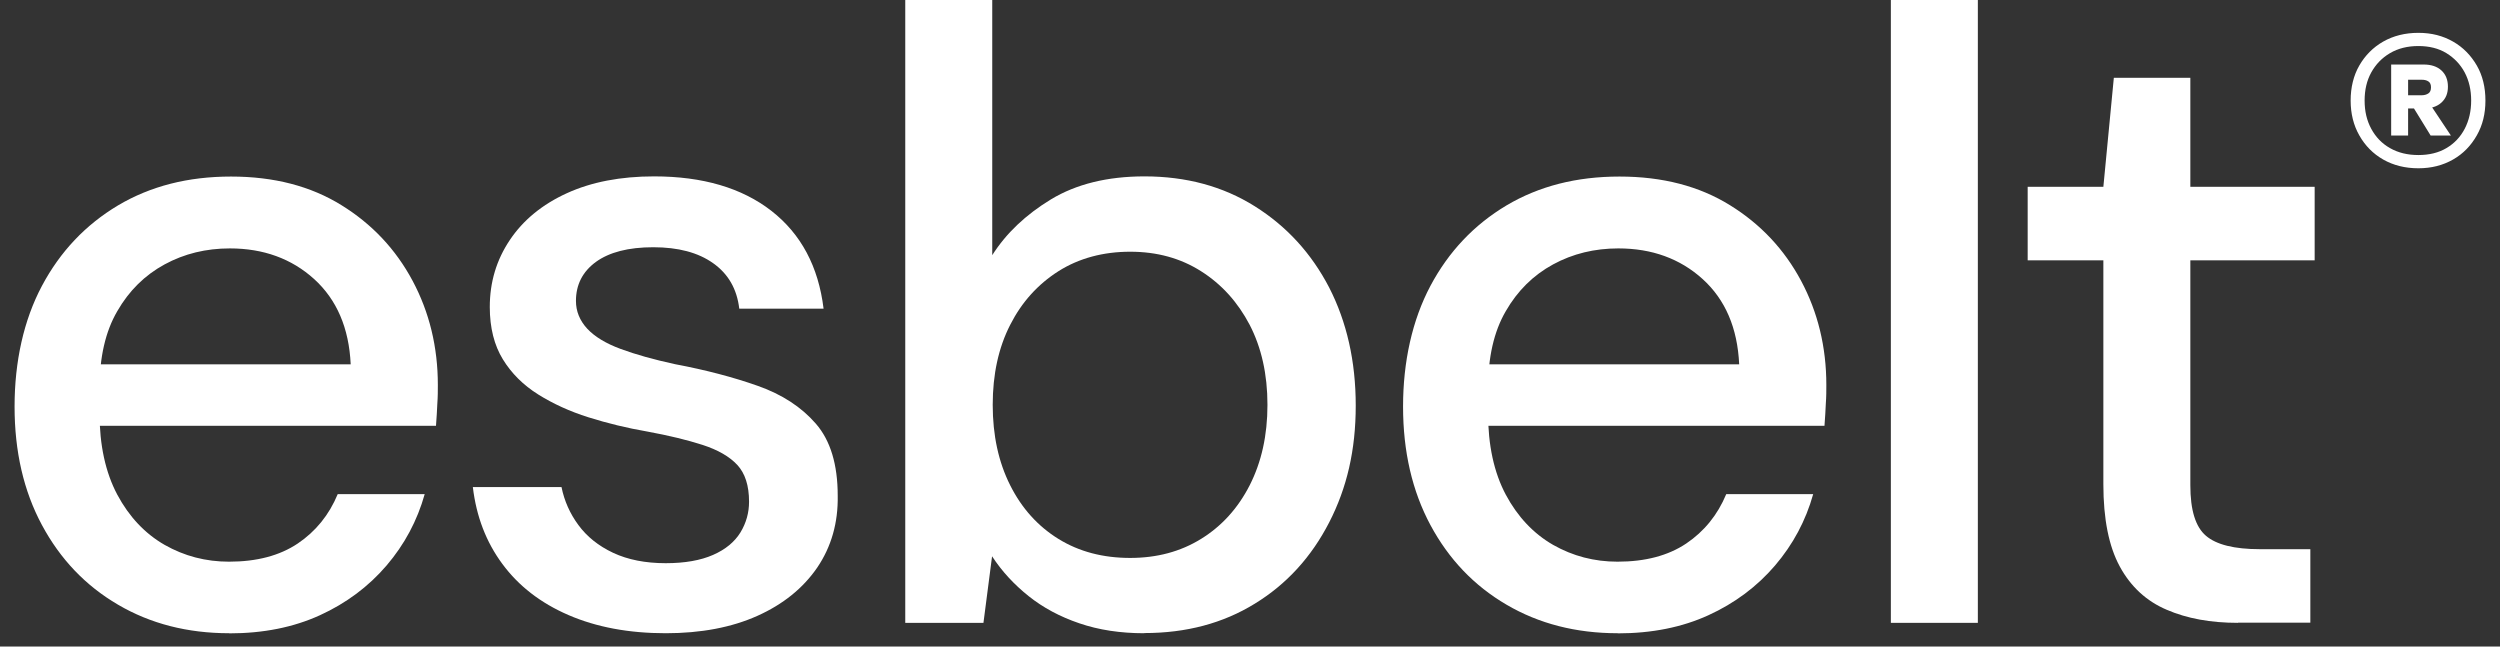
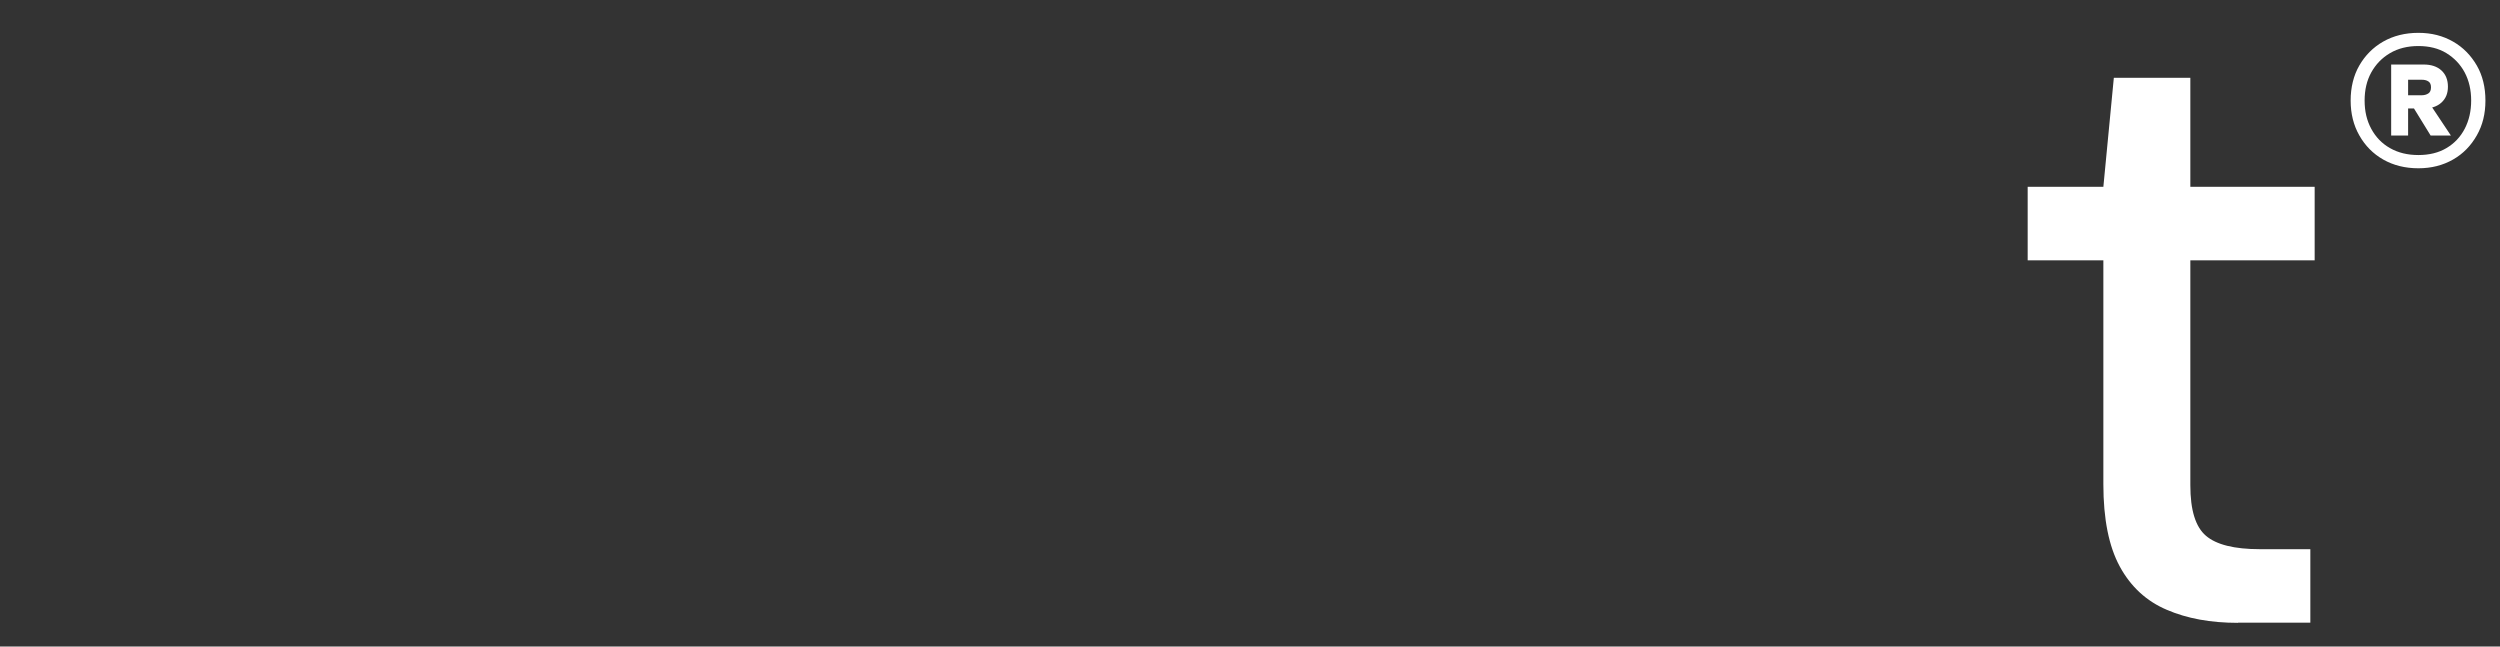
<svg xmlns="http://www.w3.org/2000/svg" width="58" height="15" viewBox="0 0 58 15" fill="none">
  <rect x="0" y="0" width="58" height="15" fill="#333333" stroke="none" />
-   <path d="M5.317 14.691C4.35 14.691 3.488 14.469 2.737 14.028C1.982 13.587 1.397 12.97 0.973 12.181C0.549 11.392 0.338 10.476 0.338 9.433C0.338 8.391 0.549 7.429 0.973 6.632C1.397 5.835 1.986 5.215 2.737 4.766C3.492 4.318 4.362 4.096 5.359 4.096C6.357 4.096 7.208 4.318 7.92 4.759C8.633 5.199 9.183 5.786 9.572 6.514C9.961 7.242 10.158 8.05 10.158 8.931C10.158 9.066 10.158 9.207 10.146 9.364C10.138 9.518 10.131 9.69 10.115 9.878H1.805V8.452H8.136C8.097 7.609 7.812 6.95 7.289 6.475C6.765 6 6.11 5.763 5.332 5.763C4.782 5.763 4.277 5.885 3.819 6.134C3.361 6.383 2.995 6.743 2.721 7.219C2.444 7.694 2.309 8.292 2.309 9.016V9.579C2.309 10.33 2.448 10.962 2.721 11.476C2.995 11.989 3.364 12.38 3.819 12.641C4.277 12.901 4.774 13.031 5.313 13.031C5.96 13.031 6.488 12.89 6.907 12.61C7.323 12.33 7.635 11.947 7.835 11.464H9.853C9.68 12.081 9.384 12.633 8.968 13.12C8.552 13.606 8.036 13.993 7.423 14.273C6.811 14.553 6.11 14.694 5.317 14.694V14.691Z" fill="white" />
-   <path d="M15.449 14.691C14.586 14.691 13.835 14.549 13.188 14.269C12.541 13.989 12.033 13.595 11.656 13.085C11.278 12.575 11.051 11.982 10.97 11.3H13.027C13.092 11.621 13.223 11.916 13.419 12.181C13.616 12.449 13.882 12.664 14.224 12.825C14.567 12.986 14.975 13.066 15.445 13.066C15.888 13.066 16.254 13.001 16.543 12.874C16.831 12.748 17.043 12.572 17.178 12.353C17.313 12.131 17.378 11.893 17.378 11.64C17.378 11.265 17.286 10.981 17.105 10.786C16.924 10.591 16.654 10.437 16.3 10.322C15.942 10.207 15.518 10.104 15.018 10.012C14.548 9.931 14.093 9.82 13.654 9.682C13.215 9.544 12.826 9.364 12.484 9.15C12.141 8.935 11.867 8.663 11.667 8.337C11.467 8.012 11.363 7.606 11.363 7.123C11.363 6.548 11.517 6.031 11.829 5.567C12.137 5.107 12.58 4.743 13.15 4.483C13.72 4.222 14.398 4.092 15.175 4.092C16.304 4.092 17.213 4.36 17.898 4.893C18.584 5.429 18.988 6.184 19.107 7.161H17.151C17.097 6.705 16.897 6.356 16.546 6.107C16.196 5.858 15.734 5.736 15.156 5.736C14.579 5.736 14.136 5.851 13.824 6.077C13.516 6.303 13.362 6.605 13.362 6.981C13.362 7.222 13.45 7.437 13.623 7.625C13.797 7.812 14.059 7.97 14.401 8.096C14.744 8.223 15.164 8.341 15.661 8.449C16.373 8.583 17.012 8.751 17.578 8.951C18.145 9.15 18.595 9.445 18.93 9.832C19.265 10.219 19.435 10.774 19.435 11.499C19.446 12.127 19.288 12.683 18.961 13.166C18.63 13.648 18.168 14.02 17.571 14.288C16.974 14.556 16.261 14.691 15.445 14.691H15.449Z" fill="white" />
-   <path d="M26.544 14.691C25.993 14.691 25.492 14.615 25.042 14.461C24.591 14.308 24.198 14.097 23.863 13.829C23.528 13.561 23.243 13.254 23.016 12.906L22.816 14.45H21.002V0H23.02V5.92C23.343 5.411 23.798 4.981 24.383 4.625C24.968 4.272 25.689 4.092 26.551 4.092C27.518 4.092 28.373 4.322 29.112 4.786C29.851 5.25 30.425 5.878 30.837 6.671C31.245 7.468 31.453 8.38 31.453 9.411C31.453 10.442 31.249 11.319 30.837 12.12C30.425 12.921 29.851 13.553 29.112 14.005C28.373 14.461 27.518 14.687 26.551 14.687L26.544 14.691ZM26.22 12.944C26.84 12.944 27.387 12.798 27.864 12.503C28.342 12.208 28.719 11.794 28.993 11.258C29.266 10.721 29.405 10.101 29.405 9.392C29.405 8.683 29.266 8.066 28.993 7.537C28.715 7.008 28.342 6.595 27.864 6.292C27.387 5.989 26.84 5.84 26.22 5.84C25.6 5.84 25.034 5.989 24.556 6.292C24.079 6.595 23.705 7.008 23.436 7.537C23.166 8.066 23.031 8.683 23.031 9.392C23.031 10.101 23.166 10.721 23.436 11.258C23.705 11.794 24.079 12.208 24.556 12.503C25.034 12.798 25.588 12.944 26.22 12.944Z" fill="white" />
-   <path d="M37.53 14.691C36.563 14.691 35.701 14.469 34.95 14.028C34.195 13.587 33.61 12.97 33.186 12.181C32.763 11.392 32.551 10.476 32.551 9.433C32.551 8.391 32.763 7.429 33.186 6.632C33.61 5.835 34.199 5.215 34.95 4.766C35.705 4.318 36.575 4.096 37.572 4.096C38.57 4.096 39.421 4.318 40.133 4.759C40.846 5.199 41.396 5.786 41.785 6.514C42.174 7.242 42.371 8.05 42.371 8.931C42.371 9.066 42.371 9.207 42.359 9.364C42.351 9.518 42.344 9.69 42.328 9.878H34.018V8.452H40.349C40.31 7.609 40.026 6.95 39.502 6.475C38.978 6 38.323 5.763 37.545 5.763C36.995 5.763 36.49 5.885 36.032 6.134C35.574 6.383 35.208 6.743 34.934 7.219C34.657 7.694 34.523 8.292 34.523 9.016V9.579C34.523 10.33 34.661 10.962 34.934 11.476C35.208 11.989 35.578 12.38 36.032 12.641C36.49 12.901 36.987 13.031 37.526 13.031C38.173 13.031 38.701 12.89 39.12 12.61C39.536 12.33 39.848 11.947 40.049 11.464H42.066C41.893 12.081 41.597 12.633 41.181 13.12C40.765 13.606 40.249 13.993 39.636 14.273C39.024 14.553 38.323 14.694 37.53 14.694V14.691Z" fill="white" />
-   <path d="M43.868 14.45V0H45.886V14.45H43.868Z" fill="white" />
  <path d="M51.921 14.45C51.289 14.45 50.739 14.35 50.269 14.147C49.799 13.948 49.433 13.611 49.179 13.143C48.925 12.676 48.798 12.04 48.798 11.235V6.039H47.042V4.334H48.798L49.041 1.805H50.816V4.334H53.7V6.039H50.816V11.258C50.816 11.833 50.935 12.223 51.178 12.43C51.42 12.637 51.836 12.741 52.429 12.741H53.6V14.446H51.925L51.921 14.45Z" fill="white" />
  <path d="M56.106 3.904C55.798 3.904 55.525 3.835 55.29 3.701C55.055 3.567 54.87 3.379 54.736 3.141C54.601 2.904 54.535 2.635 54.535 2.333C54.535 2.03 54.601 1.754 54.736 1.52C54.87 1.287 55.055 1.099 55.29 0.965C55.525 0.831 55.798 0.762 56.106 0.762C56.414 0.762 56.676 0.831 56.911 0.965C57.146 1.099 57.327 1.287 57.462 1.52C57.597 1.754 57.662 2.026 57.662 2.333C57.662 2.639 57.597 2.904 57.462 3.141C57.327 3.379 57.146 3.567 56.911 3.701C56.676 3.835 56.411 3.904 56.106 3.904ZM56.106 3.597C56.357 3.597 56.576 3.544 56.757 3.436C56.938 3.329 57.081 3.18 57.181 2.988C57.281 2.796 57.331 2.578 57.331 2.333C57.331 2.088 57.281 1.869 57.181 1.681C57.081 1.494 56.938 1.344 56.757 1.233C56.576 1.122 56.357 1.068 56.106 1.068C55.856 1.068 55.637 1.122 55.448 1.233C55.259 1.344 55.117 1.494 55.013 1.681C54.909 1.869 54.859 2.088 54.859 2.333C54.859 2.578 54.909 2.796 55.013 2.988C55.117 3.18 55.259 3.329 55.448 3.436C55.637 3.544 55.856 3.597 56.106 3.597ZM55.475 3.145V1.497H56.23C56.403 1.497 56.542 1.543 56.642 1.635C56.742 1.727 56.792 1.854 56.792 2.011C56.792 2.168 56.742 2.287 56.642 2.379C56.542 2.471 56.403 2.517 56.23 2.517H55.868V3.145H55.475ZM55.868 2.21H56.184C56.245 2.21 56.295 2.195 56.337 2.168C56.38 2.141 56.399 2.091 56.399 2.026C56.399 1.961 56.38 1.915 56.337 1.888C56.295 1.861 56.245 1.85 56.184 1.85H55.868V2.21ZM56.391 3.145L55.929 2.394H56.361L56.861 3.145H56.391Z" fill="white" />
</svg>